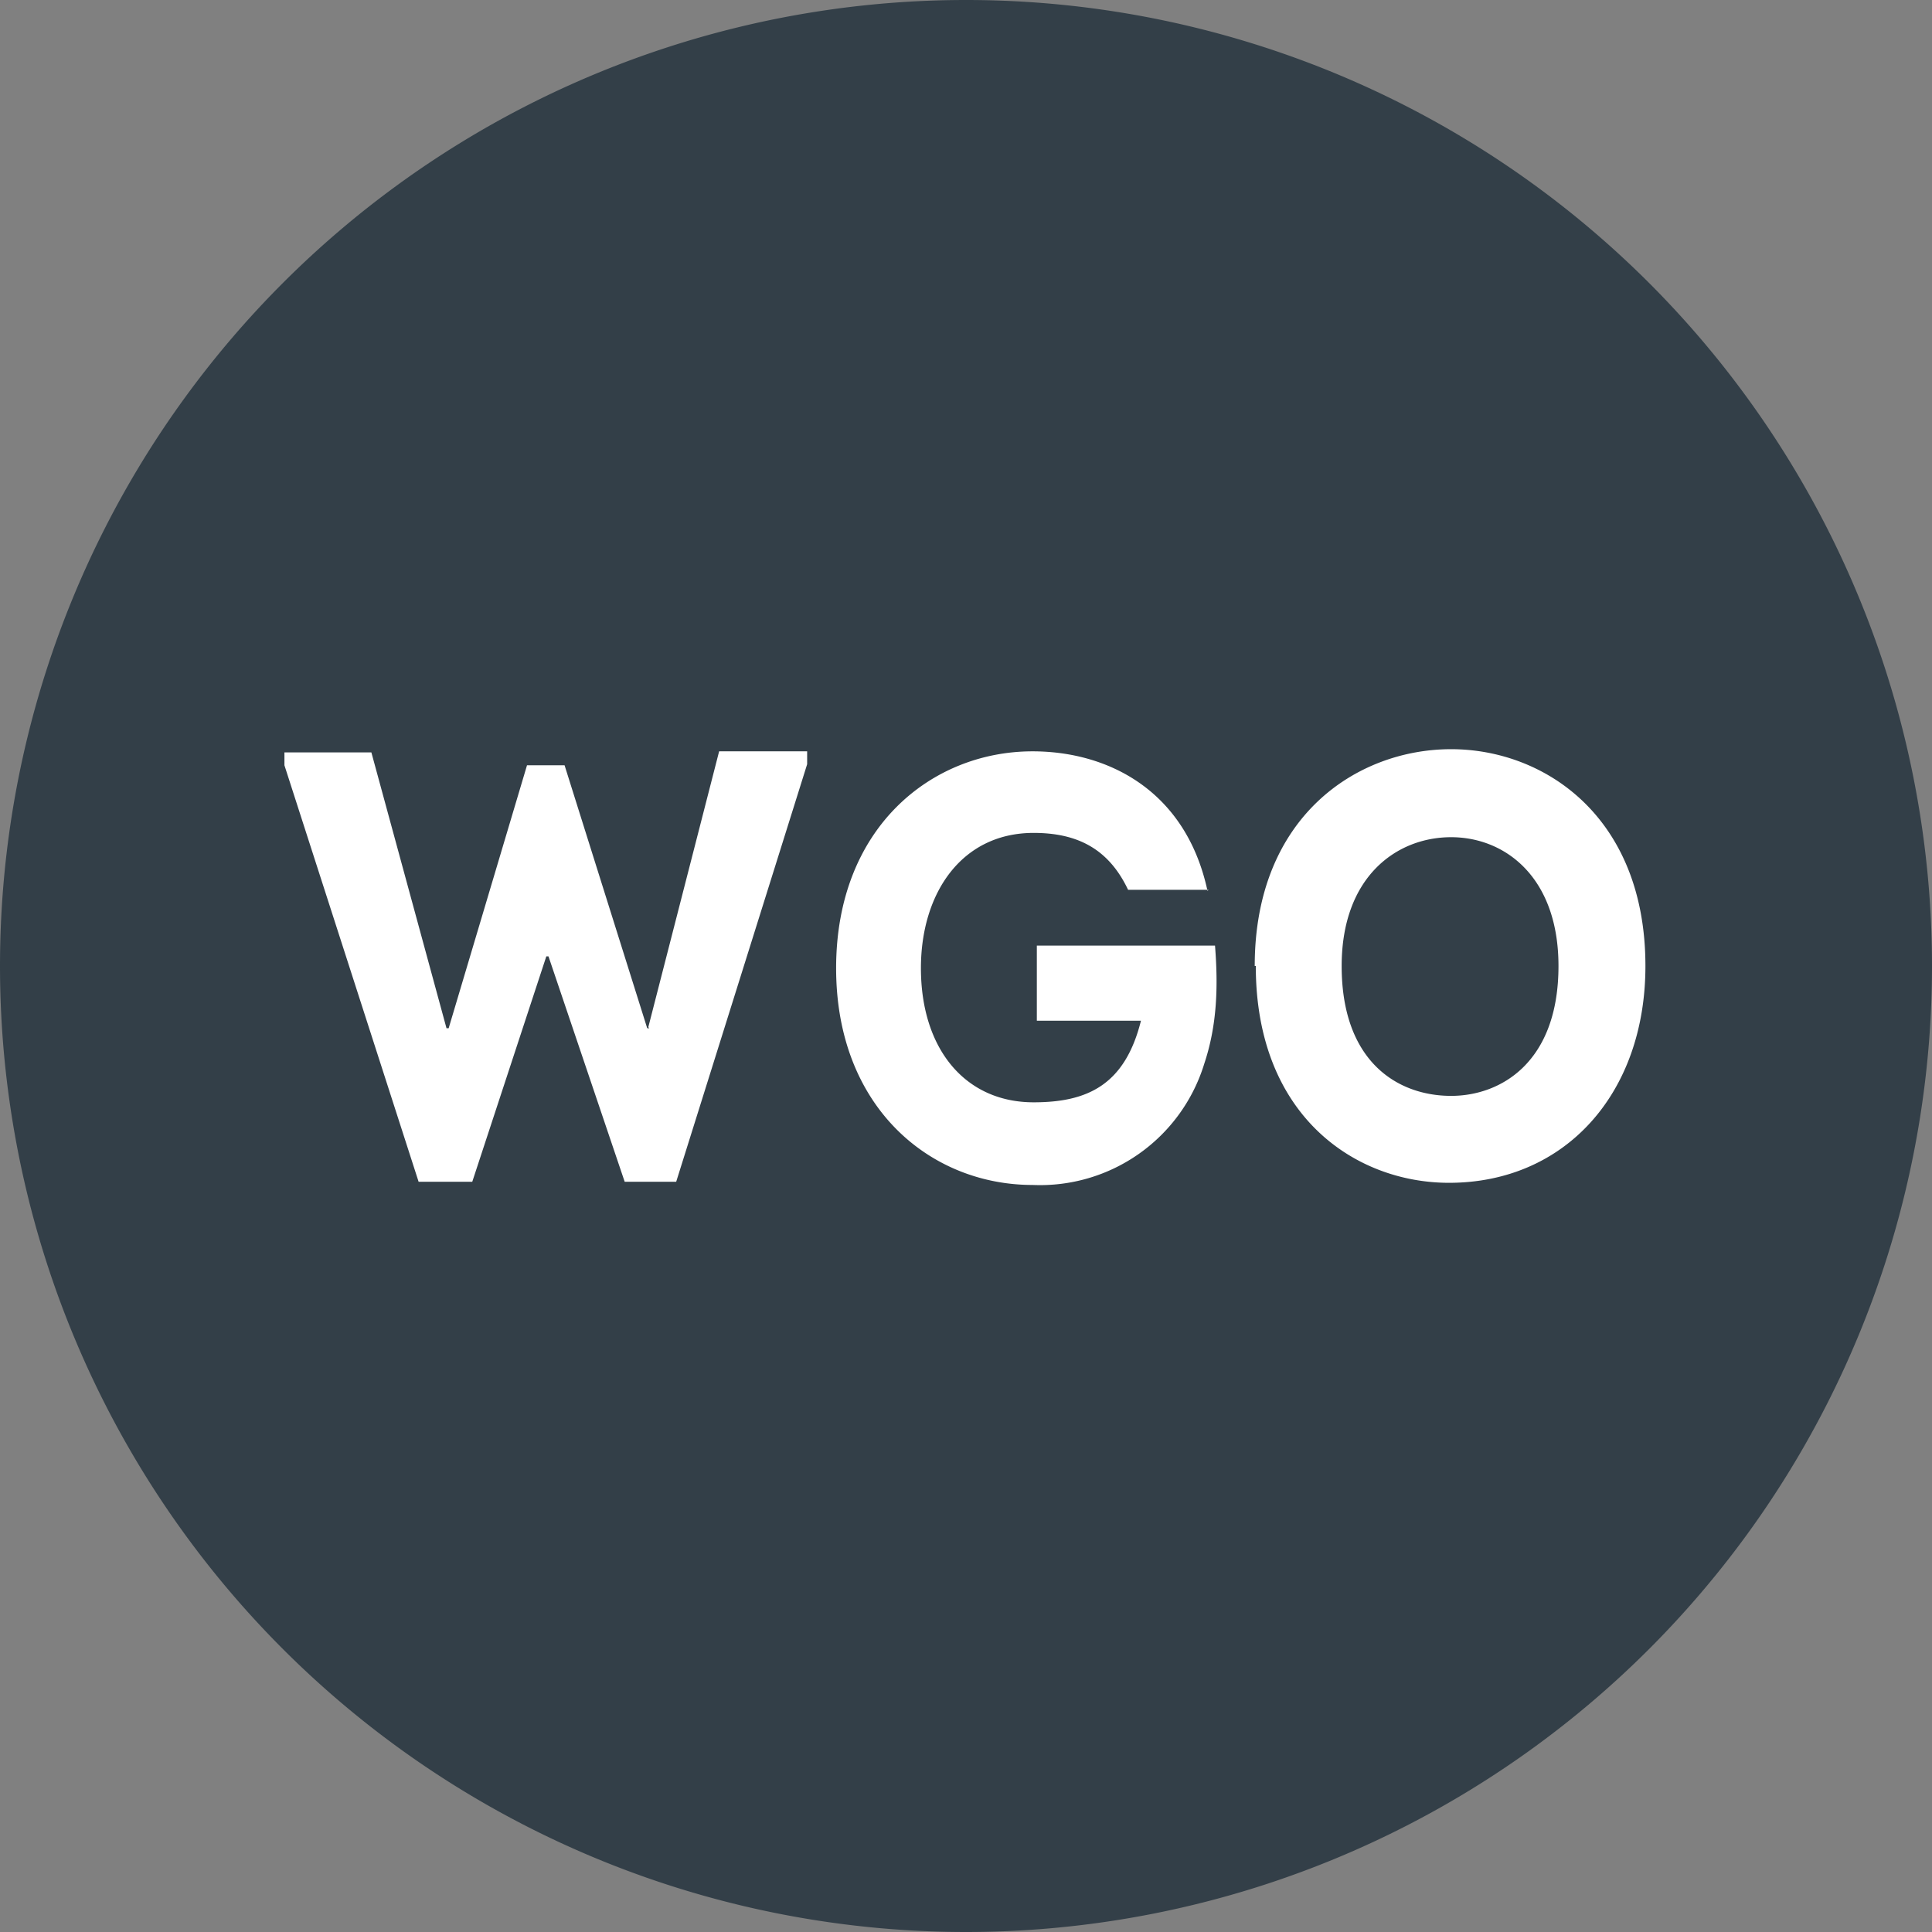
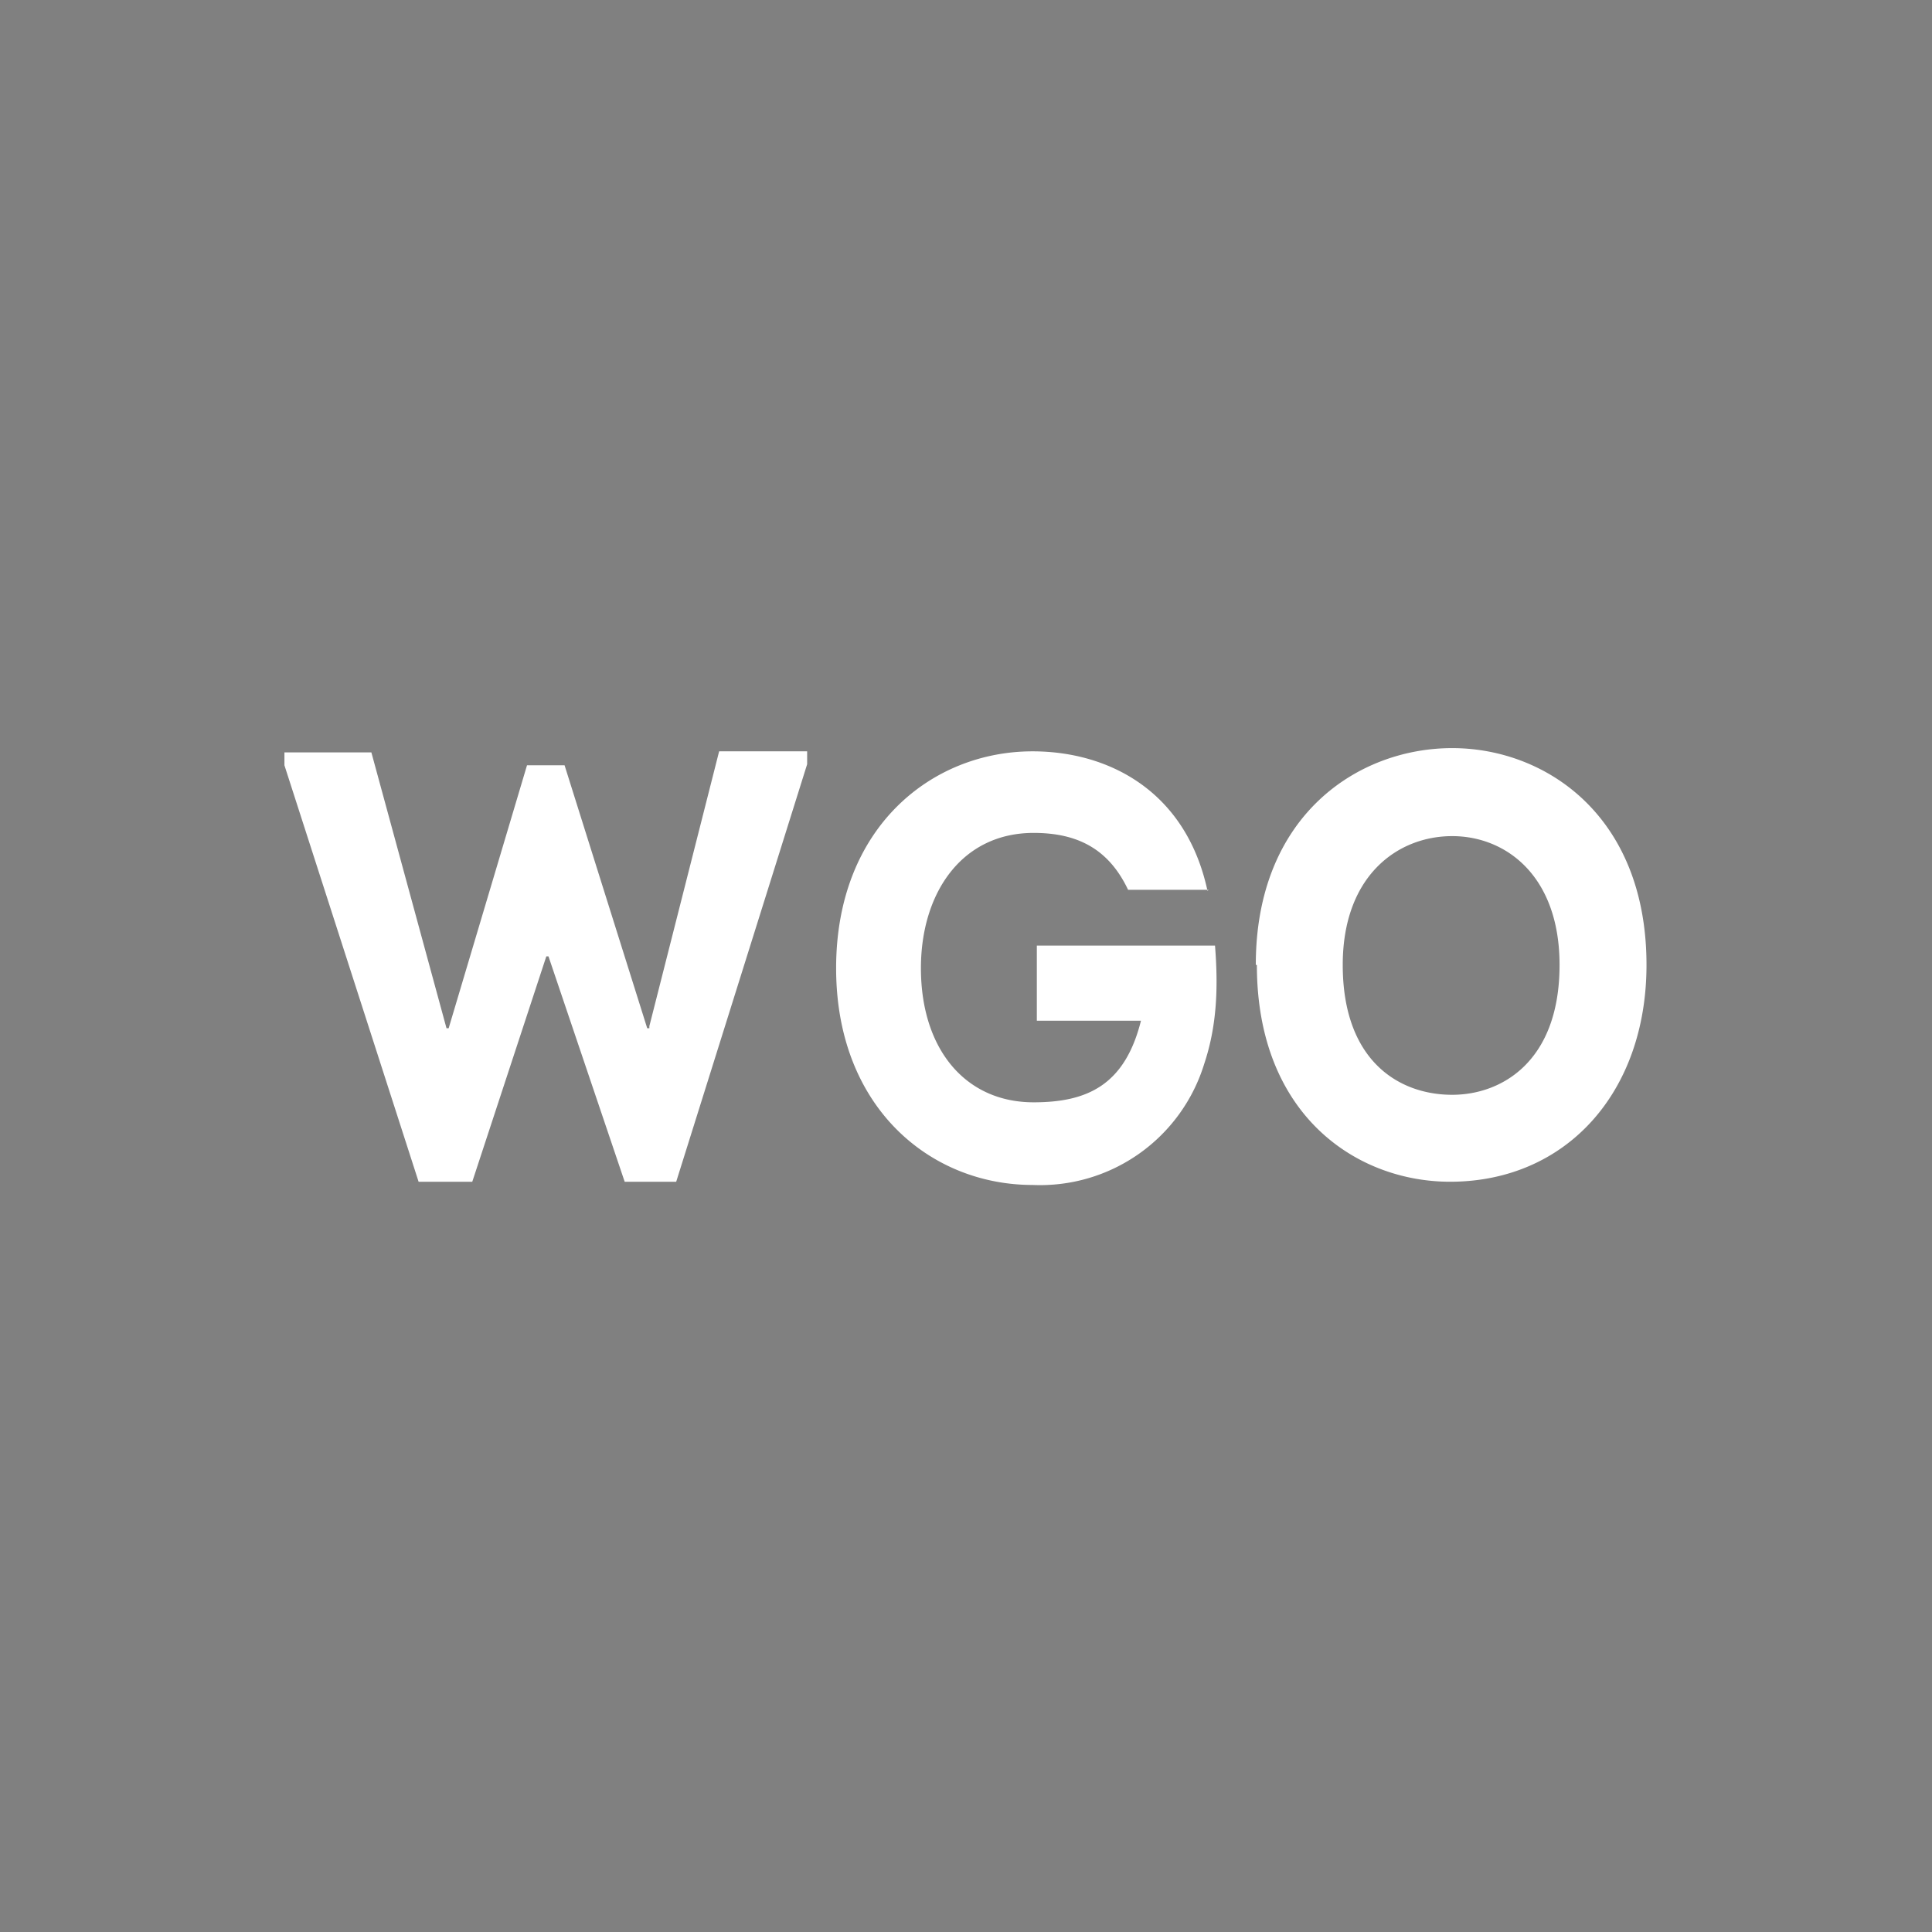
<svg xmlns="http://www.w3.org/2000/svg" width="18" height="18">
  <rect width="100%" height="100%" fill="#808080" stroke="none" />
-   <path fill="#333F48" d="M0 9a9 9 0 1 1 18 0A9 9 0 0 1 0 9" />
-   <path fill="#fff" d="M11.25 8.3c-.2-.93-.92-1.3-1.63-1.3-.94 0-1.83.71-1.83 2.02 0 1.3.88 2.02 1.83 2.02a1.6 1.6 0 0 0 1.6-1.13c.12-.36.13-.72.1-1.1H9.66v.7h.97c-.15.6-.5.76-1 .76-.64 0-1.05-.5-1.05-1.25 0-.7.38-1.26 1.05-1.26.41 0 .7.15.88.53h.75zm1.25.7c0-.83.51-1.2 1.02-1.2.5 0 1 .37 1 1.2 0 .9-.54 1.21-1 1.21-.5 0-1.02-.32-1.02-1.21m-.8 0c0 1.4.93 2.02 1.8 2.02 1.08 0 1.83-.83 1.83-2.02 0-1.39-.94-2.02-1.81-2.02-.88 0-1.83.63-1.83 2.02zm-5.66.57L6.7 7h.82v.12L6.3 11.01h-.48l-.71-2.1h-.02l-.69 2.1h-.5L2.65 7.13v-.12h.81l.7 2.57h.02l.73-2.45h.35l.77 2.45h.02z" />
+   <path fill="#fff" d="M11.25 8.3c-.2-.93-.92-1.3-1.63-1.3-.94 0-1.83.71-1.83 2.02 0 1.3.88 2.02 1.83 2.02a1.6 1.6 0 0 0 1.6-1.13c.12-.36.13-.72.1-1.1H9.66v.7h.97c-.15.6-.5.76-1 .76-.64 0-1.05-.5-1.05-1.25 0-.7.38-1.26 1.05-1.26.41 0 .7.15.88.53h.75m1.25.7c0-.83.51-1.2 1.02-1.2.5 0 1 .37 1 1.2 0 .9-.54 1.21-1 1.21-.5 0-1.02-.32-1.02-1.21m-.8 0c0 1.4.93 2.02 1.8 2.02 1.08 0 1.83-.83 1.83-2.02 0-1.39-.94-2.02-1.81-2.02-.88 0-1.83.63-1.83 2.02zm-5.66.57L6.7 7h.82v.12L6.3 11.01h-.48l-.71-2.1h-.02l-.69 2.1h-.5L2.65 7.13v-.12h.81l.7 2.57h.02l.73-2.45h.35l.77 2.45h.02z" />
</svg>